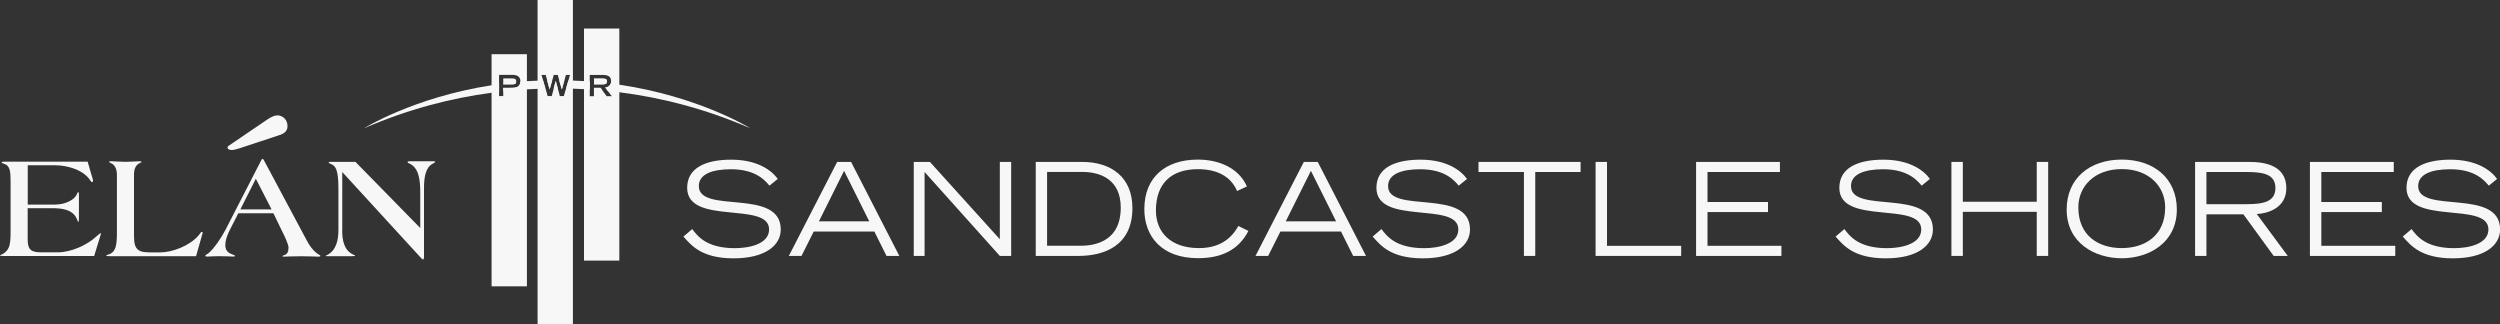
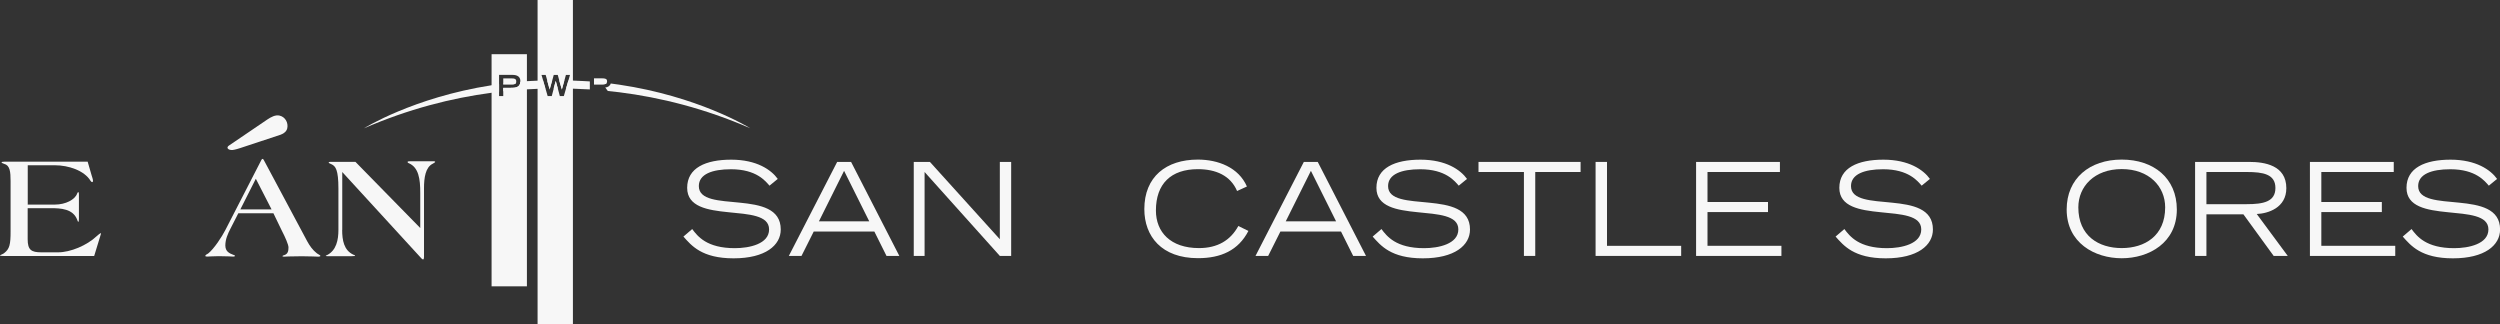
<svg xmlns="http://www.w3.org/2000/svg" id="logos" viewBox="0 0 300 38.93">
  <rect x="0" y="0" width="300" height="38.93" fill="#333333" stroke="none" />
  <defs>
    <style>.cls-1{fill:#f7f7f7;}</style>
  </defs>
  <path class="cls-1" d="M83.06,27.48c.65.87,1.74,2.3,5.12,2.3,1.74,0,4.11-.5,4.11-2.25,0-3.43-9.83-.42-9.83-4.99,0-2.4,2.22-3.38,5.29-3.38s4.81,1.23,5.58,2.31l-.99.81c-.47-.53-1.55-1.97-4.62-1.97-2.26,0-3.86.59-3.86,2.02,0,3.41,9.83.16,9.83,5.21,0,1.89-1.83,3.46-5.66,3.46s-5.06-1.54-6.02-2.61l1.05-.9Z" />
  <path class="cls-1" d="M100.45,19.43h1.68l5.79,11.28h-1.54l-1.46-2.93h-7.27l-1.47,2.93h-1.52l5.8-11.28ZM104.31,26.56l-3.02-6.06-3.02,6.06h6.05Z" />
  <path class="cls-1" d="M109.65,19.43h1.94l8.39,9.28v-9.28h1.36v11.28h-1.36l-9.03-10.07v10.07h-1.3v-11.28Z" />
-   <path class="cls-1" d="M124.29,19.43h5.57c3.51,0,6.03,1.85,6.03,5.54,0,4.59-3.49,5.74-6.47,5.74h-5.13v-11.28ZM125.65,29.49h3.99c1.12,0,4.85-.14,4.85-4.58,0-3.3-2.34-4.28-4.64-4.28h-4.2v8.86Z" />
  <path class="cls-1" d="M149.81,27.71c-1.21,2.34-3.3,3.27-6.05,3.27-4.37,0-6.44-2.62-6.44-5.89,0-3.88,2.62-5.94,6.42-5.94,2.42,0,4.89.93,5.89,3.23l-1.18.54c-.79-1.85-2.54-2.62-4.7-2.62-3.23,0-5.04,1.75-5.04,4.96,0,2.59,1.75,4.51,5.17,4.51,2.23,0,3.78-.93,4.72-2.65l1.21.59Z" />
  <path class="cls-1" d="M156.46,19.43h1.67l5.79,11.28h-1.54l-1.46-2.93h-7.27l-1.47,2.93h-1.52l5.8-11.28ZM160.33,26.56l-3.02-6.06-3.02,6.06h6.05Z" />
  <path class="cls-1" d="M165.77,27.48c.65.87,1.74,2.3,5.12,2.3,1.74,0,4.11-.5,4.11-2.25,0-3.43-9.83-.42-9.83-4.99,0-2.4,2.22-3.38,5.29-3.38s4.81,1.23,5.58,2.31l-.99.81c-.47-.53-1.55-1.97-4.62-1.97-2.26,0-3.86.59-3.86,2.02,0,3.41,9.83.16,9.83,5.21,0,1.89-1.83,3.46-5.66,3.46s-5.06-1.54-6.02-2.61l1.05-.9Z" />
  <path class="cls-1" d="M182.86,20.64h-5.44v-1.21h12.25v1.21h-5.44v10.07h-1.36v-10.07Z" />
  <path class="cls-1" d="M191.48,19.43h1.36v10.07h8.9v1.21h-10.27v-11.28Z" />
  <path class="cls-1" d="M203.54,19.43h10.05v1.21h-8.69v3.6h7.26v1.21h-7.26v4.05h8.87v1.21h-10.24v-11.28Z" />
  <path class="cls-1" d="M221.32,27.48c.65.87,1.74,2.3,5.12,2.3,1.74,0,4.11-.5,4.11-2.25,0-3.43-9.83-.42-9.83-4.99,0-2.4,2.22-3.38,5.29-3.38s4.81,1.23,5.58,2.31l-.99.81c-.47-.53-1.55-1.97-4.62-1.97-2.26,0-3.86.59-3.86,2.02,0,3.41,9.83.16,9.83,5.21,0,1.89-1.83,3.46-5.66,3.46s-5.06-1.54-6.02-2.61l1.05-.9Z" />
-   <path class="cls-1" d="M234.17,19.43h1.37v4.78h8.87v-4.78h1.37v11.28h-1.37v-5.29h-8.87v5.29h-1.37v-11.28Z" />
  <path class="cls-1" d="M254.61,19.15c3.83,0,6.61,2.23,6.61,5.99,0,4-3.35,5.85-6.61,5.85s-6.61-1.85-6.61-5.85c0-3.75,2.78-5.99,6.61-5.99ZM254.61,29.77c2.75,0,5.21-1.46,5.21-4.89,0-2.51-1.94-4.59-5.21-4.59s-5.21,2.08-5.21,4.59c0,3.43,2.44,4.89,5.21,4.89Z" />
  <path class="cls-1" d="M263.41,19.43h6.51c1.8,0,4.44.39,4.44,3.15,0,2.36-2.19,3.04-3.55,3.1l3.72,5.03h-1.69l-3.63-4.99h-4.44v4.99h-1.36v-11.28ZM264.77,24.5h4.84c1.97,0,3.44-.28,3.44-1.94s-1.47-1.92-3.44-1.92h-4.84v3.86Z" />
  <path class="cls-1" d="M277.2,19.43h10.05v1.21h-8.69v3.6h7.26v1.21h-7.26v4.05h8.87v1.21h-10.24v-11.28Z" />
  <path class="cls-1" d="M289.38,27.48c.65.87,1.74,2.3,5.12,2.3,1.74,0,4.11-.5,4.11-2.25,0-3.43-9.83-.42-9.83-4.99,0-2.4,2.22-3.38,5.29-3.38s4.81,1.23,5.58,2.31l-.99.81c-.47-.53-1.55-1.97-4.62-1.97-2.26,0-3.86.59-3.86,2.02,0,3.41,9.83.16,9.83,5.21,0,1.89-1.83,3.46-5.66,3.46s-5.06-1.54-6.02-2.61l1.05-.9Z" />
  <path class="cls-1" d="M3.32,24.55h3.27c1.29,0,2.42-.6,2.67-1.33.03-.11.09-.16.14-.16s.07.09.07.26v2.92c0,.3-.02.37-.07.37-.07,0-.09-.12-.14-.25-.51-1.31-1.96-1.38-3.2-1.38h-2.74v3.73c0,1.29.44,1.57,1.65,1.57h2c1.48,0,3.46-.83,4.62-1.93.21-.19.44-.37.48-.37s.05.02.05.05-.02.07-.04.14l-.78,2.55H.53c-.41,0-.53-.02-.53-.07s.37-.16.49-.27c.66-.51.78-1.01.78-2.62v-6.01c0-1.15-.07-1.91-.78-2.09-.12-.05-.3-.11-.3-.16,0-.07.07-.1.34-.1h9.99l.48,1.66c.05.18.16.44.16.65,0,.07-.04.14-.09.14-.07,0-.16-.07-.21-.16-.74-1.22-2.62-1.86-4.28-1.86h-3.25v4.69Z" />
-   <path class="cls-1" d="M16.08,28.38c0,1.77.67,1.91,2.17,1.91h.94c1.49,0,3.57-.79,4.65-2.05.19-.23.28-.42.37-.42.05,0,.11.04.11.12,0,.07-.05.16-.07.25l-.72,2.55h-10.4c-.3,0-.39-.04-.39-.09,0-.03.12-.05.42-.16.69-.3.87-.96.87-2.53v-6.98c0-.73-.28-1.26-.76-1.42-.12-.05-.18-.09-.18-.14s.11-.07.27-.07c.28,0,1.13.07,1.7.07s1.41-.07,1.7-.07c.16,0,.21.02.21.09,0,.05-.09.07-.16.11-.53.23-.73.71-.73,1.43v7.41Z" />
  <path class="cls-1" d="M30.7,21.45l-1.86,3.68h3.75l-1.89-3.68ZM28.61,25.57l-.95,1.86c-.32.62-.62,1.29-.62,2.02s.48.95.96,1.13c.14.04.19.07.19.12,0,.07-.09.09-.21.09s-.76-.05-1.73-.05c-.71,0-1.17.05-1.38.05-.18,0-.23-.03-.23-.09,0-.12.21-.19.34-.28.71-.56,1.66-2.03,2.05-2.79l4.33-8.42c.05-.09.09-.14.12-.14h.04c.05,0,.1.07.14.14l5.2,9.73c.3.55.65,1.06,1.18,1.47.19.14.41.21.41.3,0,.05-.09.09-.25.09-.12,0-.95-.05-1.98-.05-1.45,0-2.03.05-2.14.05-.09,0-.18-.02-.18-.05,0-.07.09-.11.23-.14.41-.14.49-.48.49-.92,0-.32-.37-1.18-.8-2.01l-1.01-2.09h-4.21Z" />
  <path class="cls-1" d="M41.06,27.59c0,1.22.2,2.44,1.34,2.97.11.05.21.07.21.11,0,.05-.09.07-.39.07h-2.97c-.11,0-.16-.02-.16-.04,0-.03.05-.07.12-.07,1.17-.57,1.4-1.87,1.4-3.04v-4.95c0-2.28-.34-2.71-.85-2.94-.2-.09-.32-.14-.32-.19s.07-.09.27-.09h2.94l7.78,7.94v-4.23c0-1.63-.18-3.04-1.38-3.55-.11-.03-.14-.09-.14-.14,0-.07.09-.09.23-.09h2.9c.09,0,.18.02.18.07s-.12.14-.3.23c-.87.43-1.04,1.7-1.04,2.92v8.29c0,.12-.04.27-.09.27h-.03c-.11,0-.23-.18-.37-.32l-9.32-10.17v6.95Z" />
  <path class="cls-1" d="M27.9,18c-.55.03-.79-.29-.43-.53.35-.24,4.64-3.15,4.64-3.15.38-.25.93-.57,1.43-.45.68.15,1.08.85.93,1.53-.08.34-.36.61-.78.76l-4.87,1.61s-.64.21-.91.23" />
  <path class="cls-1" d="M58.99,10.23c.29-.04.6-.09.9-.13v.91c-.29.04-.6.07-.9.12-4.84.64-10,1.96-15.32,4.27,0,0,5.89-3.7,15.32-5.17Z" />
  <path class="cls-1" d="M61.42,10.13h-1.03v-.1c.51-.06,1.02-.11,1.55-.16-.04.24-.26.26-.52.26Z" />
  <path class="cls-1" d="M65.16,9.67l.28.96c-.3.01-.62.02-.93.03-.42.01-.85.03-1.28.06-.93.05-1.88.12-2.84.23v-.41h.92c.42,0,1.12,0,1.13-.74.26-.02.53-.04.79-.06.42-.03.84-.05,1.28-.06.21-.02.44-.02.65-.02Z" />
  <path class="cls-1" d="M66.25,9.65l-.27.97s-.04,0-.06.01l-.27-.98c.2,0,.41-.01.61,0Z" />
  <polygon class="cls-1" points="66.69 9.73 66.93 10.62 66.43 10.62 66.68 9.73 66.69 9.73" />
  <path class="cls-1" d="M67.72,9.65l-.27.97h-.07l-.28-.98c.21,0,.42,0,.63.01Z" />
  <path class="cls-1" d="M70.08,9.73c.23.01.47.03.7.04v.96c-.23-.01-.47-.02-.7-.03-.45-.03-.89-.05-1.33-.06-.28-.01-.56-.01-.83-.01l.28-.97c.18,0,.37,0,.55.01.45.01.89.03,1.33.06Z" />
-   <path class="cls-1" d="M72.07,10.54l.23.31c-.34-.03-.69-.06-1.02-.08v-.23h.79Z" />
  <path class="cls-1" d="M72.24,10.13h-.96v-.31c.52.05,1.02.1,1.52.15-.08.13-.26.16-.56.16Z" />
  <path class="cls-1" d="M90.03,15.39c-5.45-2.37-10.77-3.7-15.72-4.32-.47-.06-.92-.11-1.37-.15l-.31-.42c.29-.02.57-.18.66-.48.34.05.69.09,1.02.14,9.35,1.39,15.35,5,15.72,5.23Z" />
  <path class="cls-1" d="M61.95,9.77s0,.06-.01.09c-.04.24-.26.26-.52.26h-1.03v-.71h1.03c.28,0,.53.03.53.36Z" />
  <path class="cls-1" d="M58.99,6.5v27.86h4.24V6.5h-4.24ZM61.31,10.55h-.92v.98h-.5v-2.55h1.42c.43,0,1.14,0,1.14.78,0,.01,0,.03-.01.04-.01.74-.71.74-1.13.74Z" />
-   <path class="cls-1" d="M70.08,3.42v27.85h4.24V3.42h-4.24ZM72.63,10.5l.31.42.47.62h-.61l-.51-.68-.23-.31h-.79v.99h-.5v-2.55h1.53c.61,0,1.03.14,1.03.76,0,.1-.02.19-.05.27-.09.29-.37.46-.66.48Z" />
  <path class="cls-1" d="M72.85,9.76c0,.09-.02.15-.05.2-.08.13-.26.16-.56.16h-.96v-.72h.96c.41,0,.61.06.61.36Z" />
  <path class="cls-1" d="M67.38,10.62l.03.12h.01l.03-.12h-.07ZM67.38,10.62l.03.12h.01l.03-.12h-.07ZM65.95,10.74l.03-.12s-.04,0-.06.01l.03.11ZM64.51,0v38.93h4.24V0h-4.24ZM67.92,10.63l-.26.9h-.48l-.24-.91-.24-.89h-.01l-.24.89-.24.91h-.49l-.26-.9-.28-.96-.2-.68h.5l.19.66.27.98.03.11.03-.12.27-.97.18-.66h.48l.18.65.28.98.03.12h.01l.03-.12.27-.97.18-.66h.49l-.19.67-.28.97ZM65.92,10.63l.03.11.03-.12s-.04,0-.06.01ZM67.38,10.62l.03.12h.01l.03-.12h-.07Z" />
</svg>